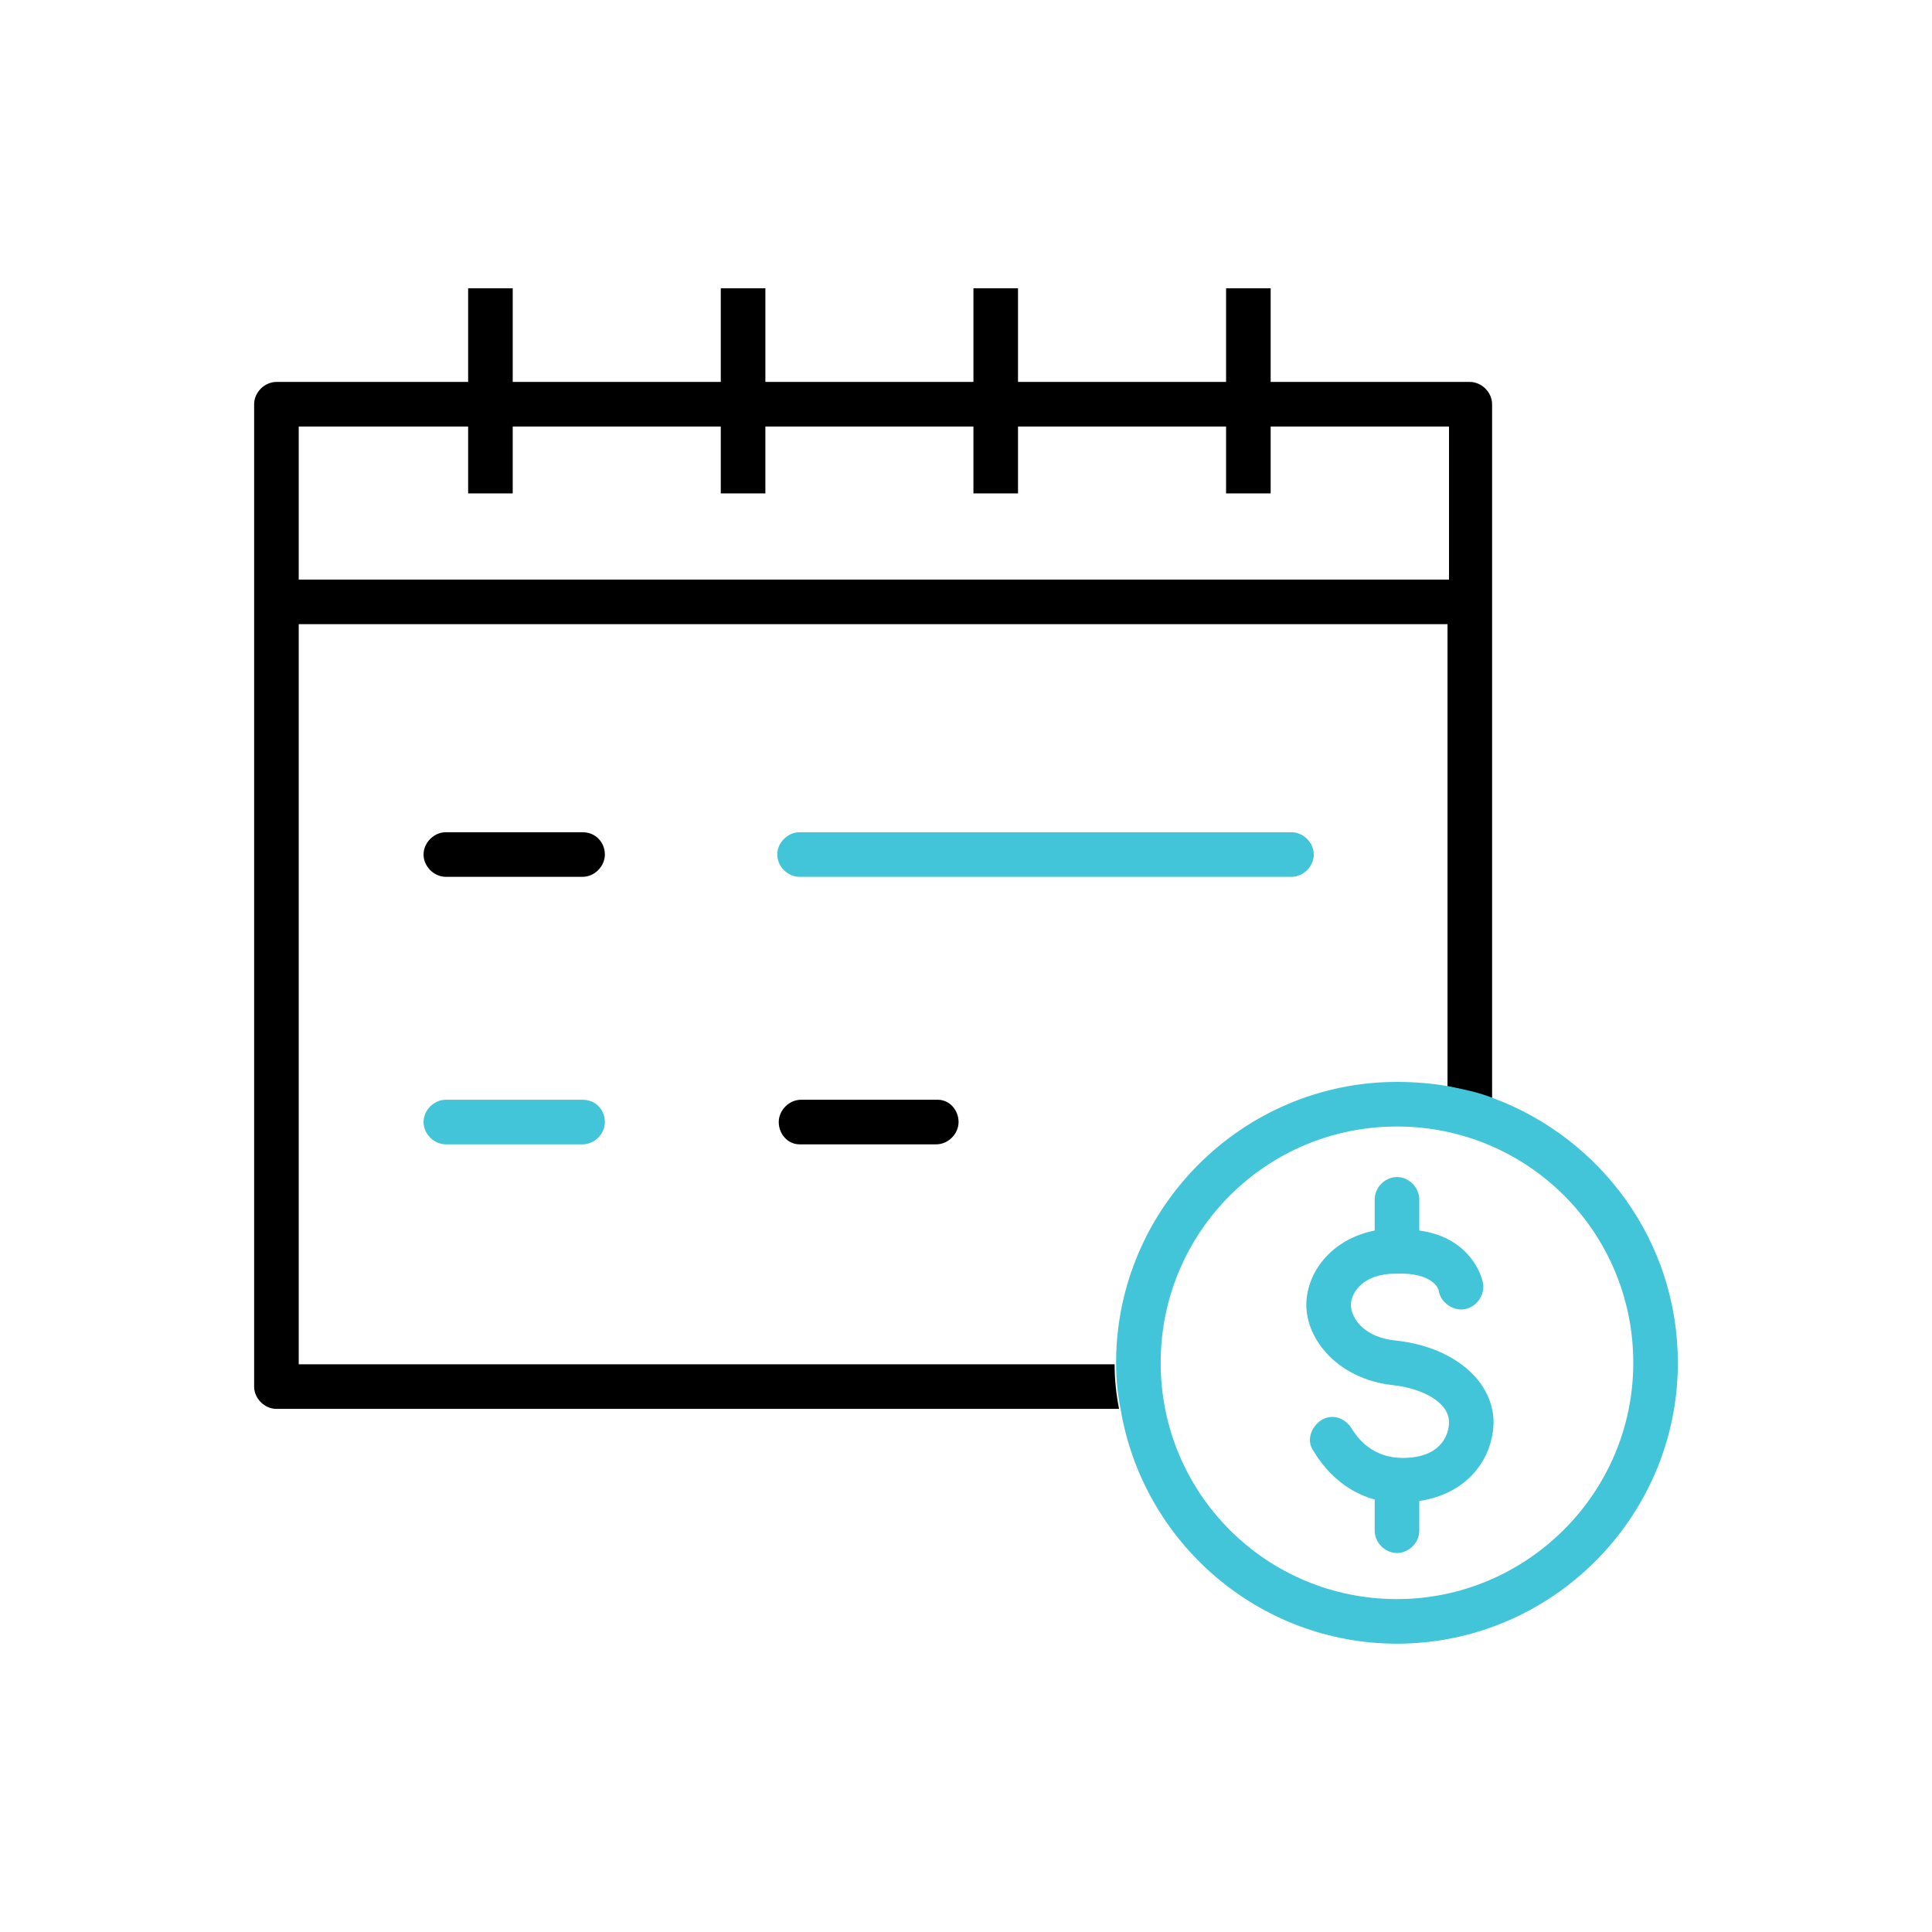
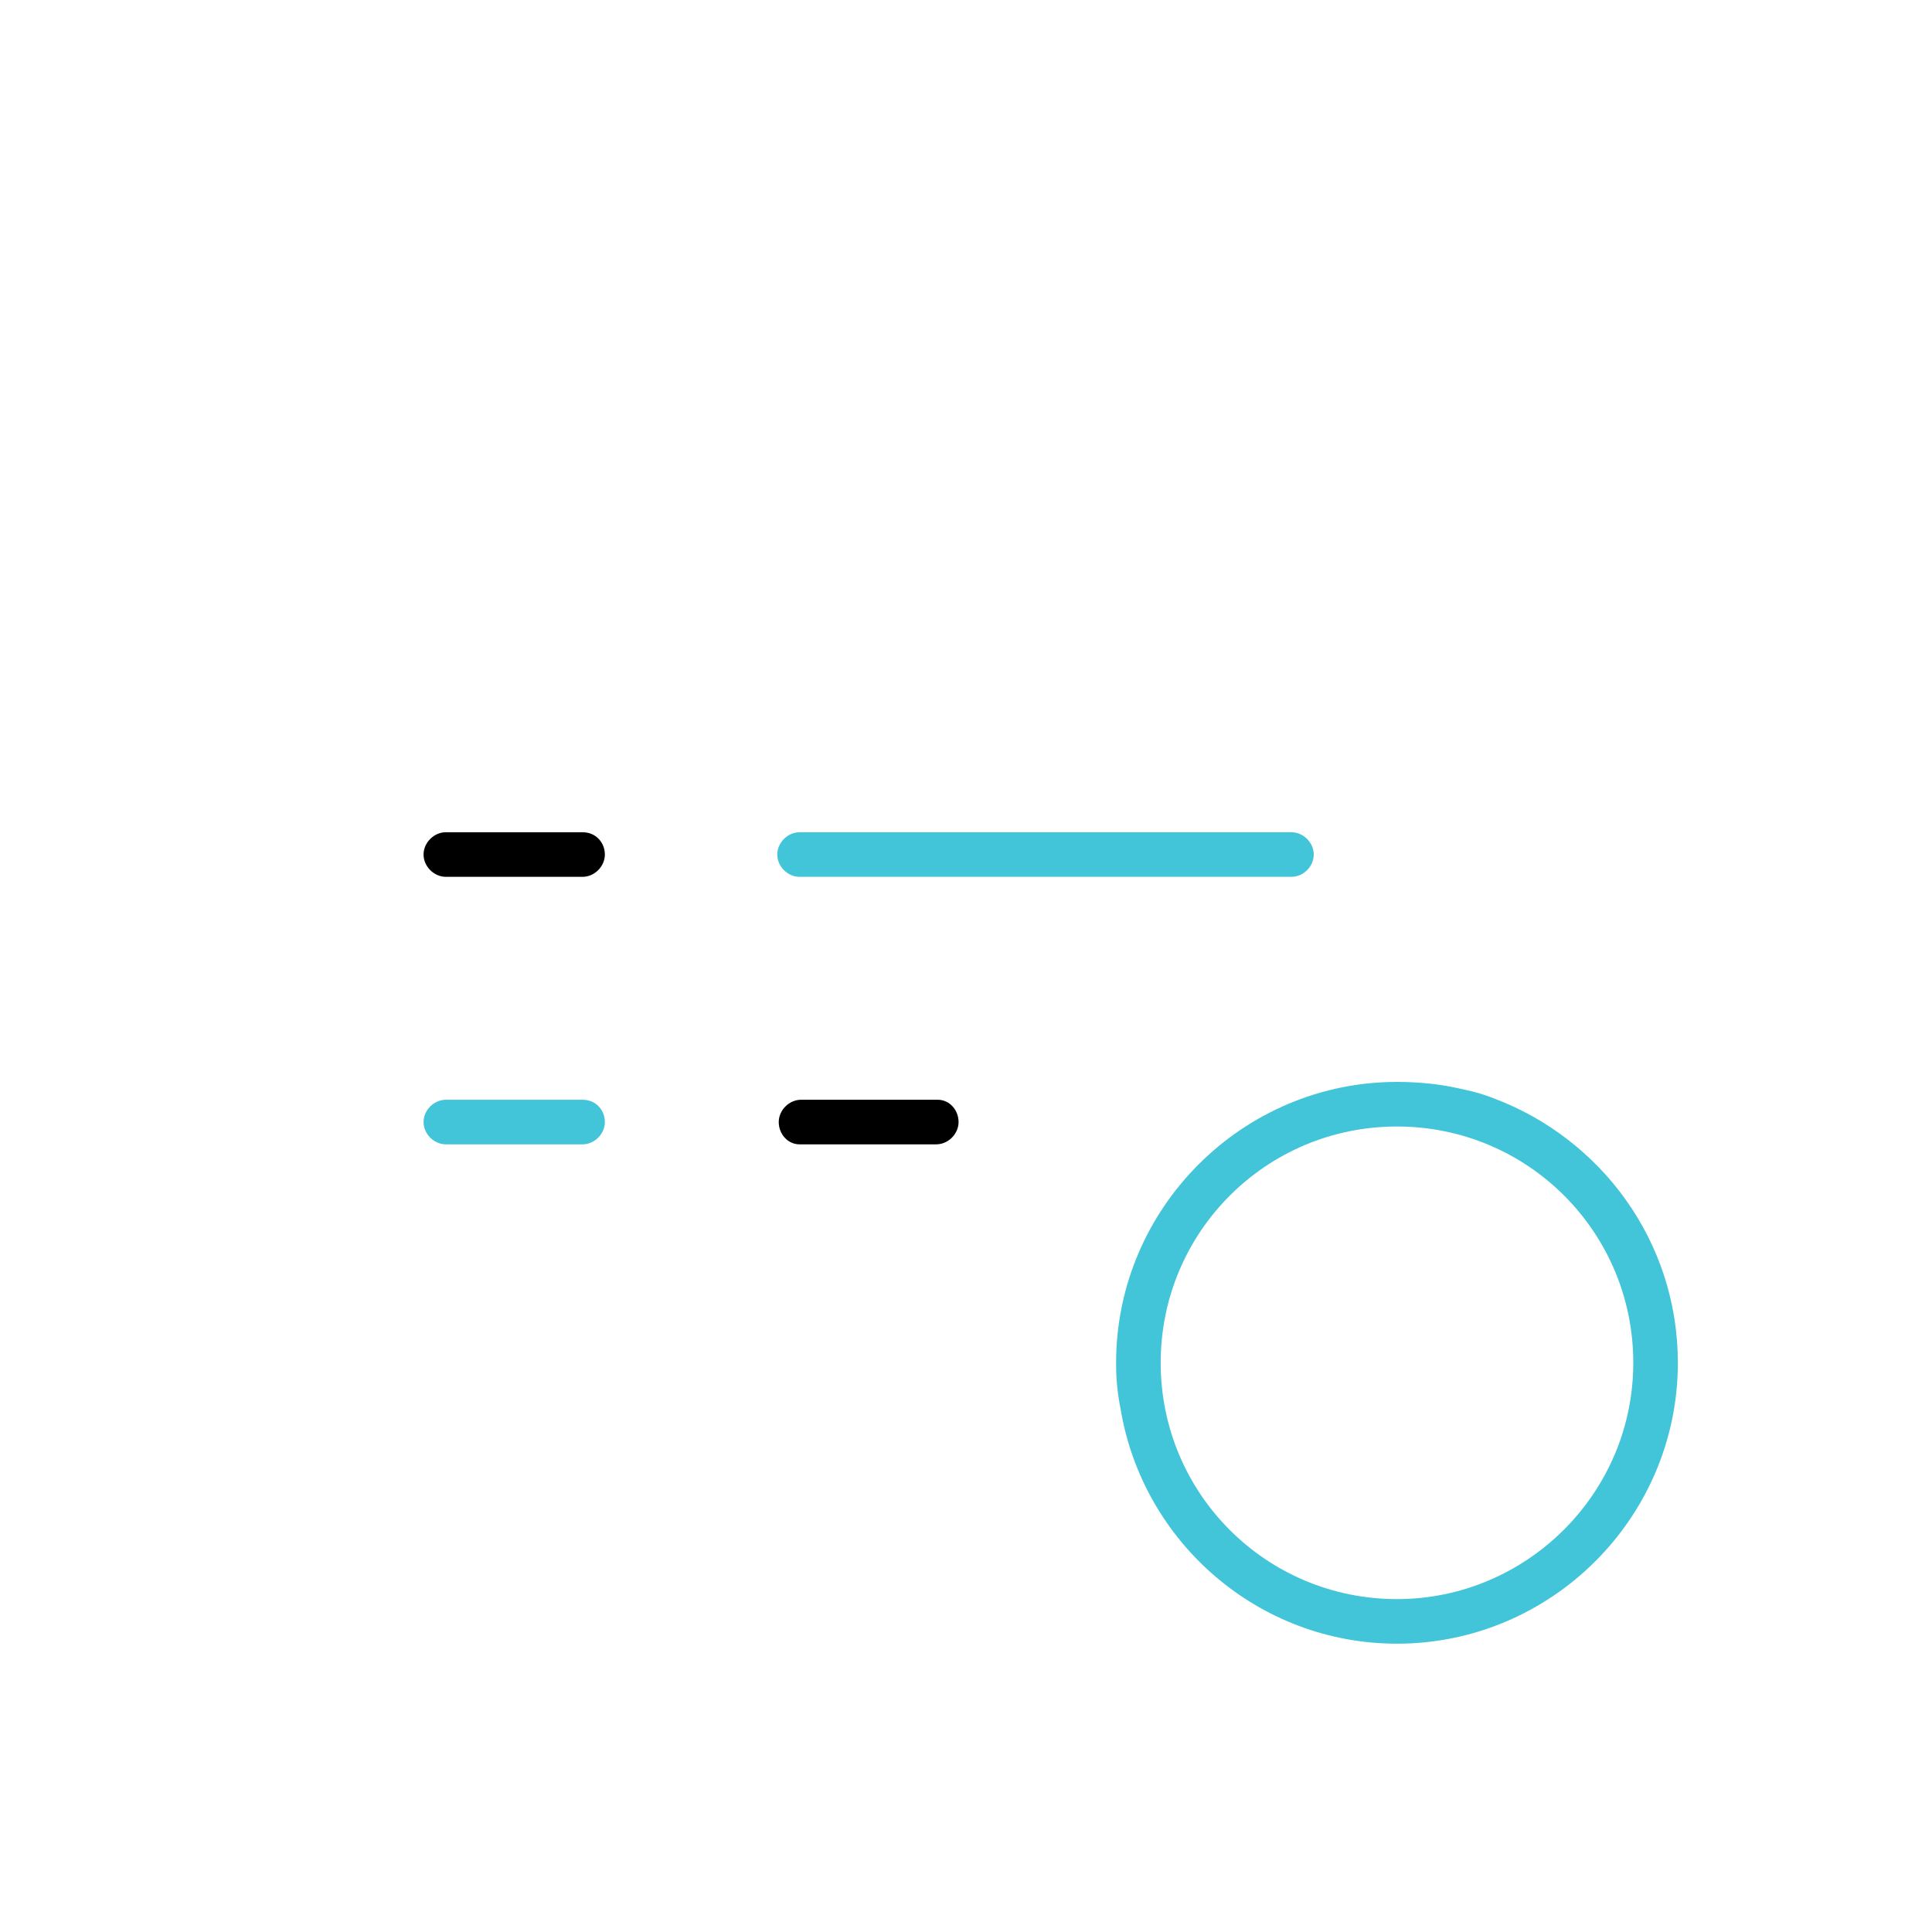
<svg xmlns="http://www.w3.org/2000/svg" version="1.1" id="Layer_1" x="0px" y="0px" viewBox="0 0 130 130" style="enable-background:new 0 0 130 130;" xml:space="preserve">
  <style type="text/css">
	.st0{fill:none;}
	.st1{fill:#42C5D9;}
</style>
  <g>
    <path class="st0" d="M20.1,42v49.7h54.9c0,0,0-0.1,0-0.1c0-10.4,8.5-18.9,18.9-18.9c1.2,0,2.4,0.1,3.5,0.3V42H20.1z M39.2,77H30   c-0.8,0-1.5-0.7-1.5-1.5S29.2,74,30,74h9.2c0.8,0,1.5,0.7,1.5,1.5S40.1,77,39.2,77z M39.2,59H30c-0.8,0-1.5-0.7-1.5-1.5   S29.2,56,30,56h9.2c0.8,0,1.5,0.7,1.5,1.5S40.1,59,39.2,59z M63.1,77h-9.2c-0.8,0-1.5-0.7-1.5-1.5S53,74,53.8,74h9.2   c0.8,0,1.5,0.7,1.5,1.5S63.9,77,63.1,77z M86.9,59H53.8c-0.8,0-1.5-0.7-1.5-1.5S53,56,53.8,56h33.1c0.8,0,1.5,0.7,1.5,1.5   S87.7,59,86.9,59z" />
    <polygon class="st0" points="97.5,39 97.5,28.7 85.5,28.7 85.5,33.2 82.5,33.2 82.5,28.7 68.5,28.7 68.5,33.2 65.5,33.2 65.5,28.7    51.5,28.7 51.5,33.2 48.5,33.2 48.5,28.7 34.5,28.7 34.5,33.2 31.5,33.2 31.5,28.7 20.1,28.7 20.1,39  " />
-     <path class="st0" d="M94,75.8c-8.8,0-15.9,7.1-15.9,15.9c0,8.8,7.1,15.9,15.9,15.9c8.8,0,15.9-7.1,15.9-15.9   C109.9,82.9,102.7,75.8,94,75.8z M95.5,101v1.9c0,0.8-0.7,1.5-1.5,1.5s-1.5-0.7-1.5-1.5v-2.1c-2.9-0.8-4.2-3.2-4.2-3.4   c-0.4-0.7,0-1.6,0.7-2c0.7-0.4,1.6,0,2,0.7c0.1,0.1,1,1.9,3.4,1.9c0,0,0,0,0,0c2.5,0,3.1-1.5,3.1-2.4c0-1.4-1.9-2.3-3.8-2.5   c-3.6-0.3-5.7-3-5.8-5.4c0-2.1,1.6-4.4,4.6-5v-2.1c0-0.8,0.7-1.5,1.5-1.5s1.5,0.7,1.5,1.5v2.1c3,0.5,4.1,2.5,4.3,3.6   c0.1,0.8-0.5,1.6-1.3,1.7c-0.8,0.1-1.6-0.5-1.7-1.3c0,0-0.3-1.2-2.9-1.1c-2.2,0.1-3,1.3-3,2.1c0,0.9,1,2.2,3,2.4   c3.8,0.3,6.6,2.6,6.6,5.4C100.5,98.1,98.8,100.5,95.5,101z" />
-     <path d="M20.1,91.8V42h77.3v31.1c1,0.2,2,0.5,3,0.8V27.2c0-0.8-0.7-1.5-1.5-1.5H85.5v-6.3h-3v6.3h-14v-6.3h-3v6.3h-14v-6.3h-3v6.3   h-14v-6.3h-3v6.3H18.6c-0.8,0-1.5,0.7-1.5,1.5v66.1c0,0.8,0.7,1.5,1.5,1.5h56.7c-0.2-1-0.3-2-0.3-3H20.1z M31.5,28.7v4.5h3v-4.5h14   v4.5h3v-4.5h14v4.5h3v-4.5h14v4.5h3v-4.5h12V39H20.1V28.7H31.5z" />
    <path class="st1" d="M100.5,73.9c-1-0.4-2-0.6-3-0.8c-1.1-0.2-2.3-0.3-3.5-0.3c-10.4,0-18.9,8.5-18.9,18.9c0,0,0,0.1,0,0.1   c0,1,0.1,2,0.3,3c1.5,9,9.3,15.8,18.6,15.8c10.4,0,18.9-8.5,18.9-18.9C112.9,83.5,107.7,76.6,100.5,73.9z M94,107.6   c-8.8,0-15.9-7.1-15.9-15.9c0-8.8,7.1-15.9,15.9-15.9c8.8,0,15.9,7.1,15.9,15.9C109.9,100.5,102.7,107.6,94,107.6z" />
    <path d="M39.2,56H30c-0.8,0-1.5,0.7-1.5,1.5S29.2,59,30,59h9.2c0.8,0,1.5-0.7,1.5-1.5S40.1,56,39.2,56z" />
    <path class="st1" d="M86.9,56H53.8c-0.8,0-1.5,0.7-1.5,1.5S53,59,53.8,59h33.1c0.8,0,1.5-0.7,1.5-1.5S87.7,56,86.9,56z" />
    <path class="st1" d="M39.2,74H30c-0.8,0-1.5,0.7-1.5,1.5S29.2,77,30,77h9.2c0.8,0,1.5-0.7,1.5-1.5S40.1,74,39.2,74z" />
    <path d="M63.1,74h-9.2c-0.8,0-1.5,0.7-1.5,1.5S53,77,53.8,77h9.2c0.8,0,1.5-0.7,1.5-1.5S63.9,74,63.1,74z" />
-     <path class="st1" d="M93.9,90.2c-2.1-0.2-3-1.5-3-2.4c0-0.8,0.8-2.1,3-2.1c2.6-0.1,2.9,1.1,2.9,1.1c0.1,0.8,0.9,1.4,1.7,1.3   c0.8-0.1,1.4-0.9,1.3-1.7c-0.2-1.1-1.3-3.2-4.3-3.6v-2.1c0-0.8-0.7-1.5-1.5-1.5s-1.5,0.7-1.5,1.5v2.1c-3,0.6-4.6,2.9-4.6,5   c0,2.4,2.2,5,5.8,5.4c1.9,0.2,3.8,1.1,3.8,2.5c0,0.9-0.6,2.4-3.1,2.4c0,0,0,0,0,0c-2.4,0-3.3-1.8-3.4-1.9c-0.4-0.7-1.2-1.1-2-0.7   c-0.7,0.4-1.1,1.3-0.7,2c0.1,0.1,1.3,2.6,4.2,3.4v2.1c0,0.8,0.7,1.5,1.5,1.5s1.5-0.7,1.5-1.5V101c3.3-0.5,5-2.9,5-5.4   C100.4,92.8,97.7,90.6,93.9,90.2z" />
  </g>
</svg>